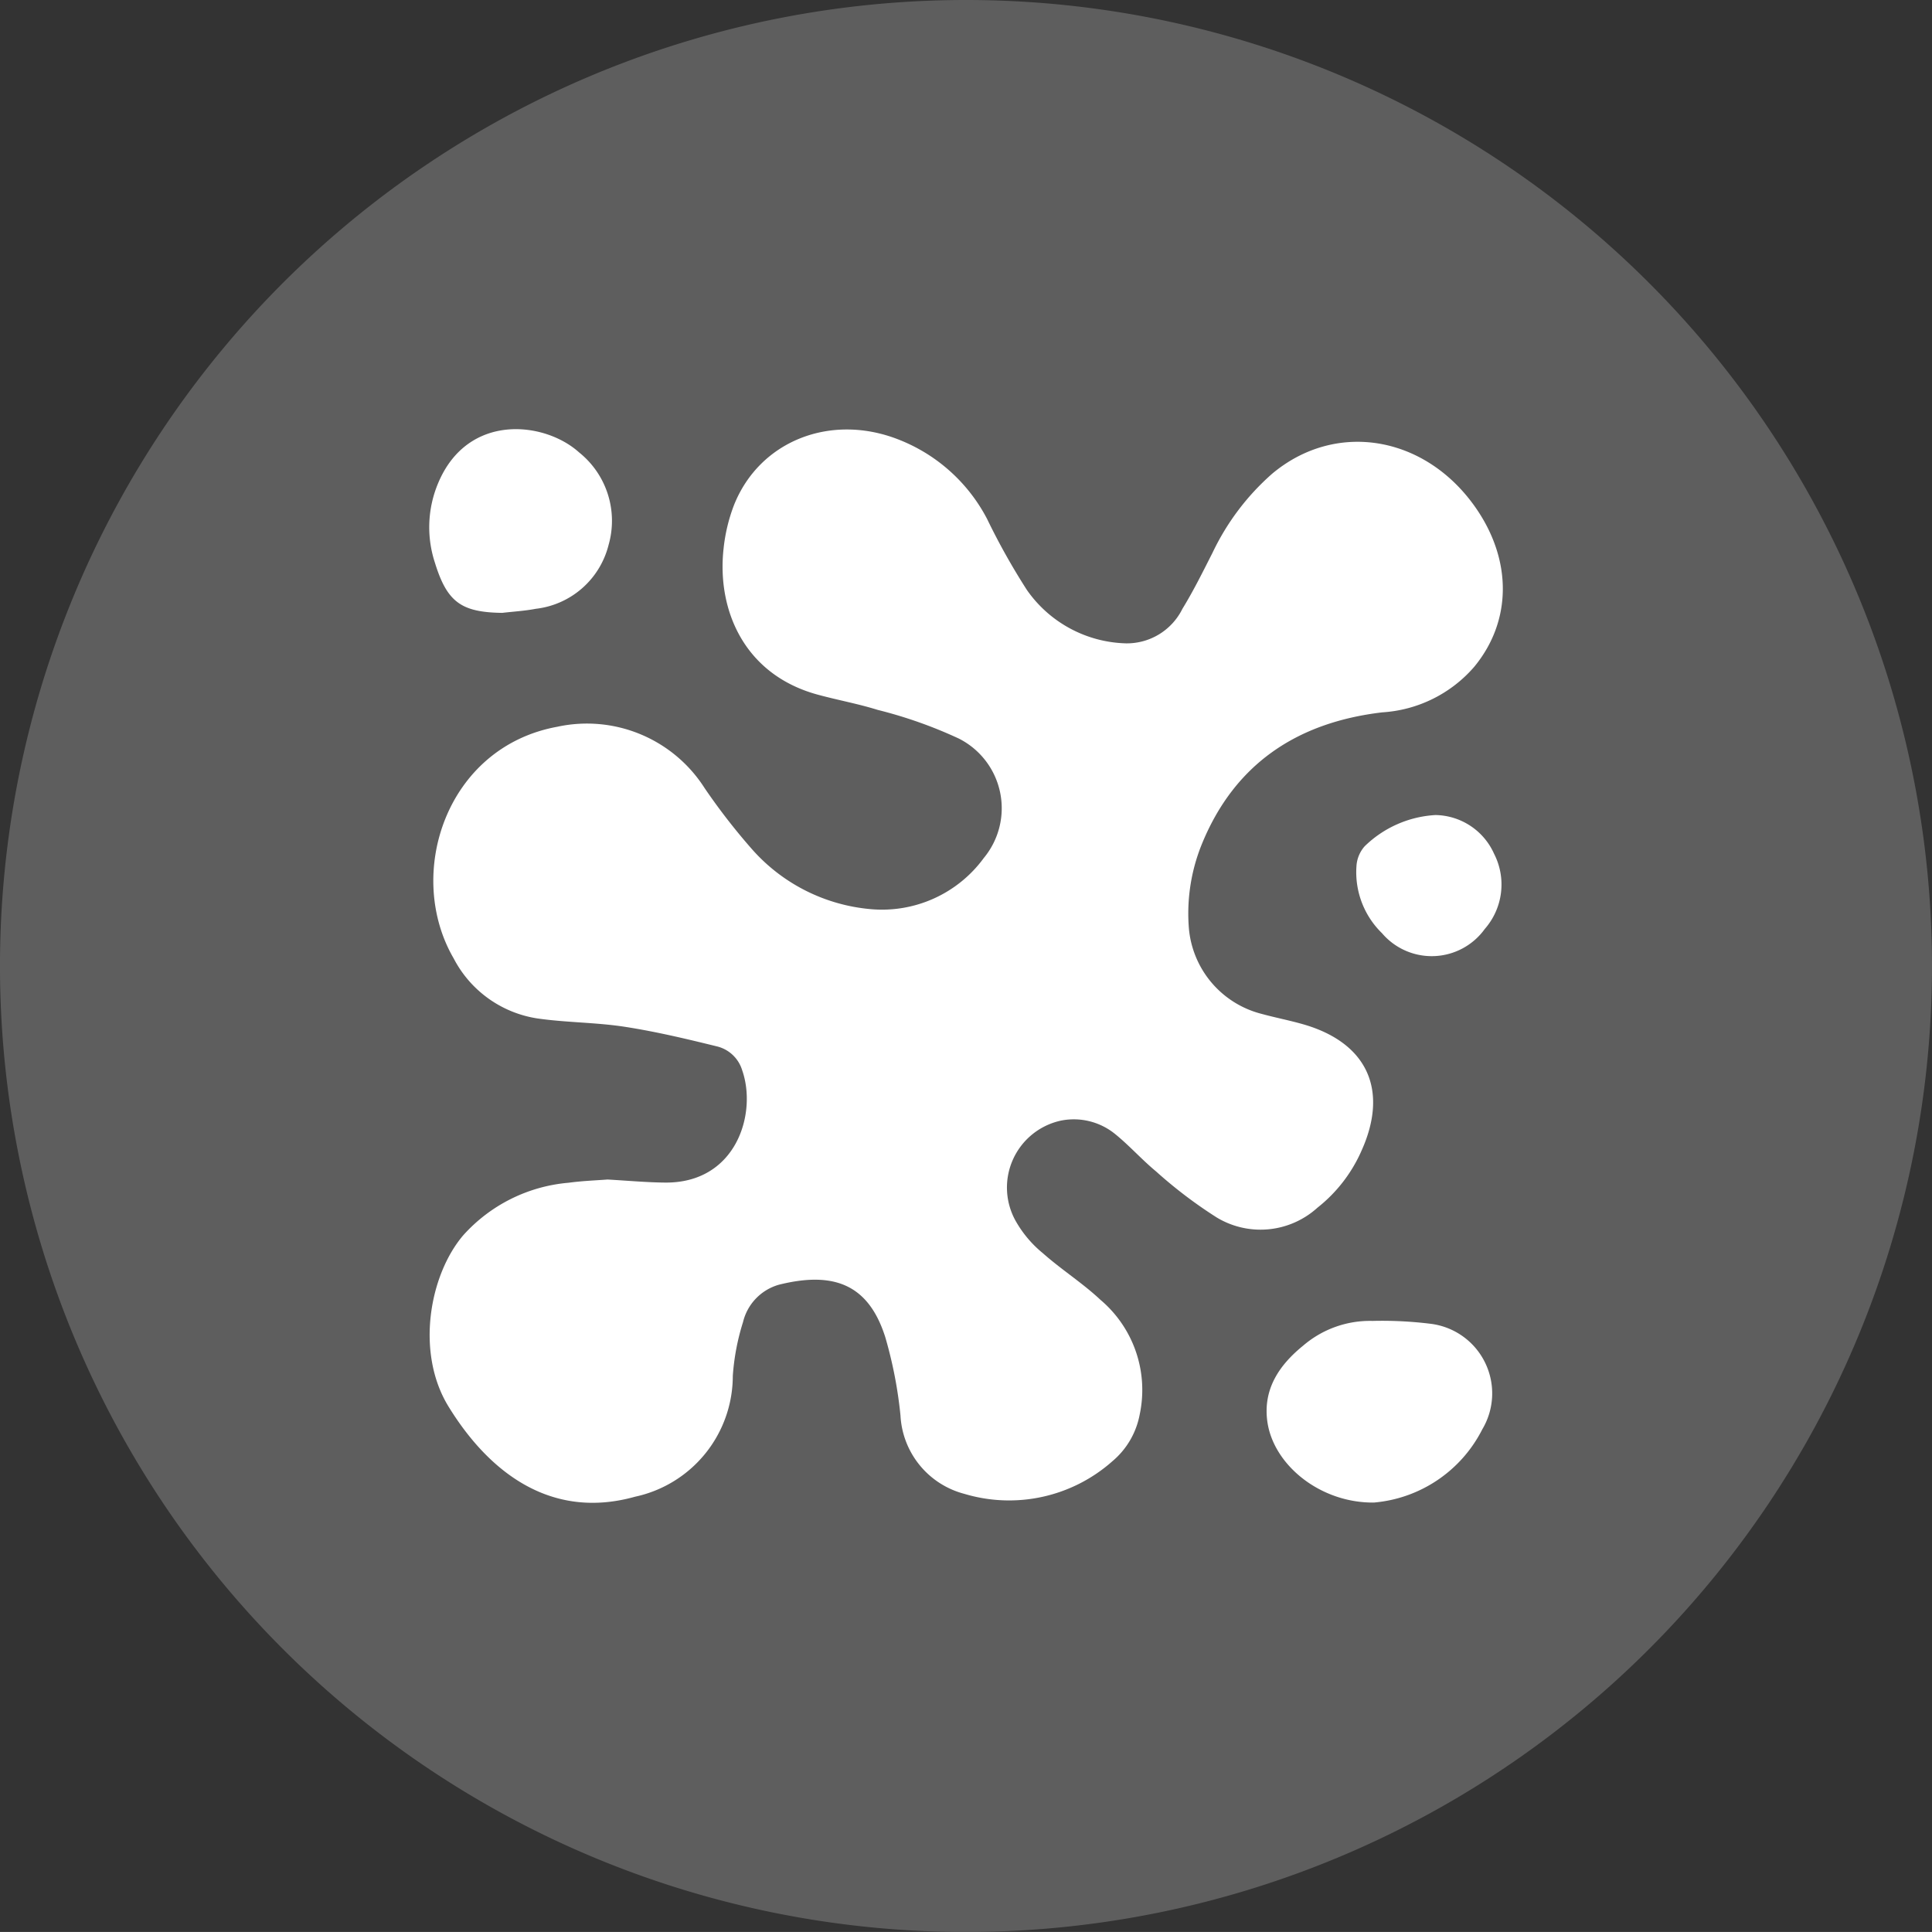
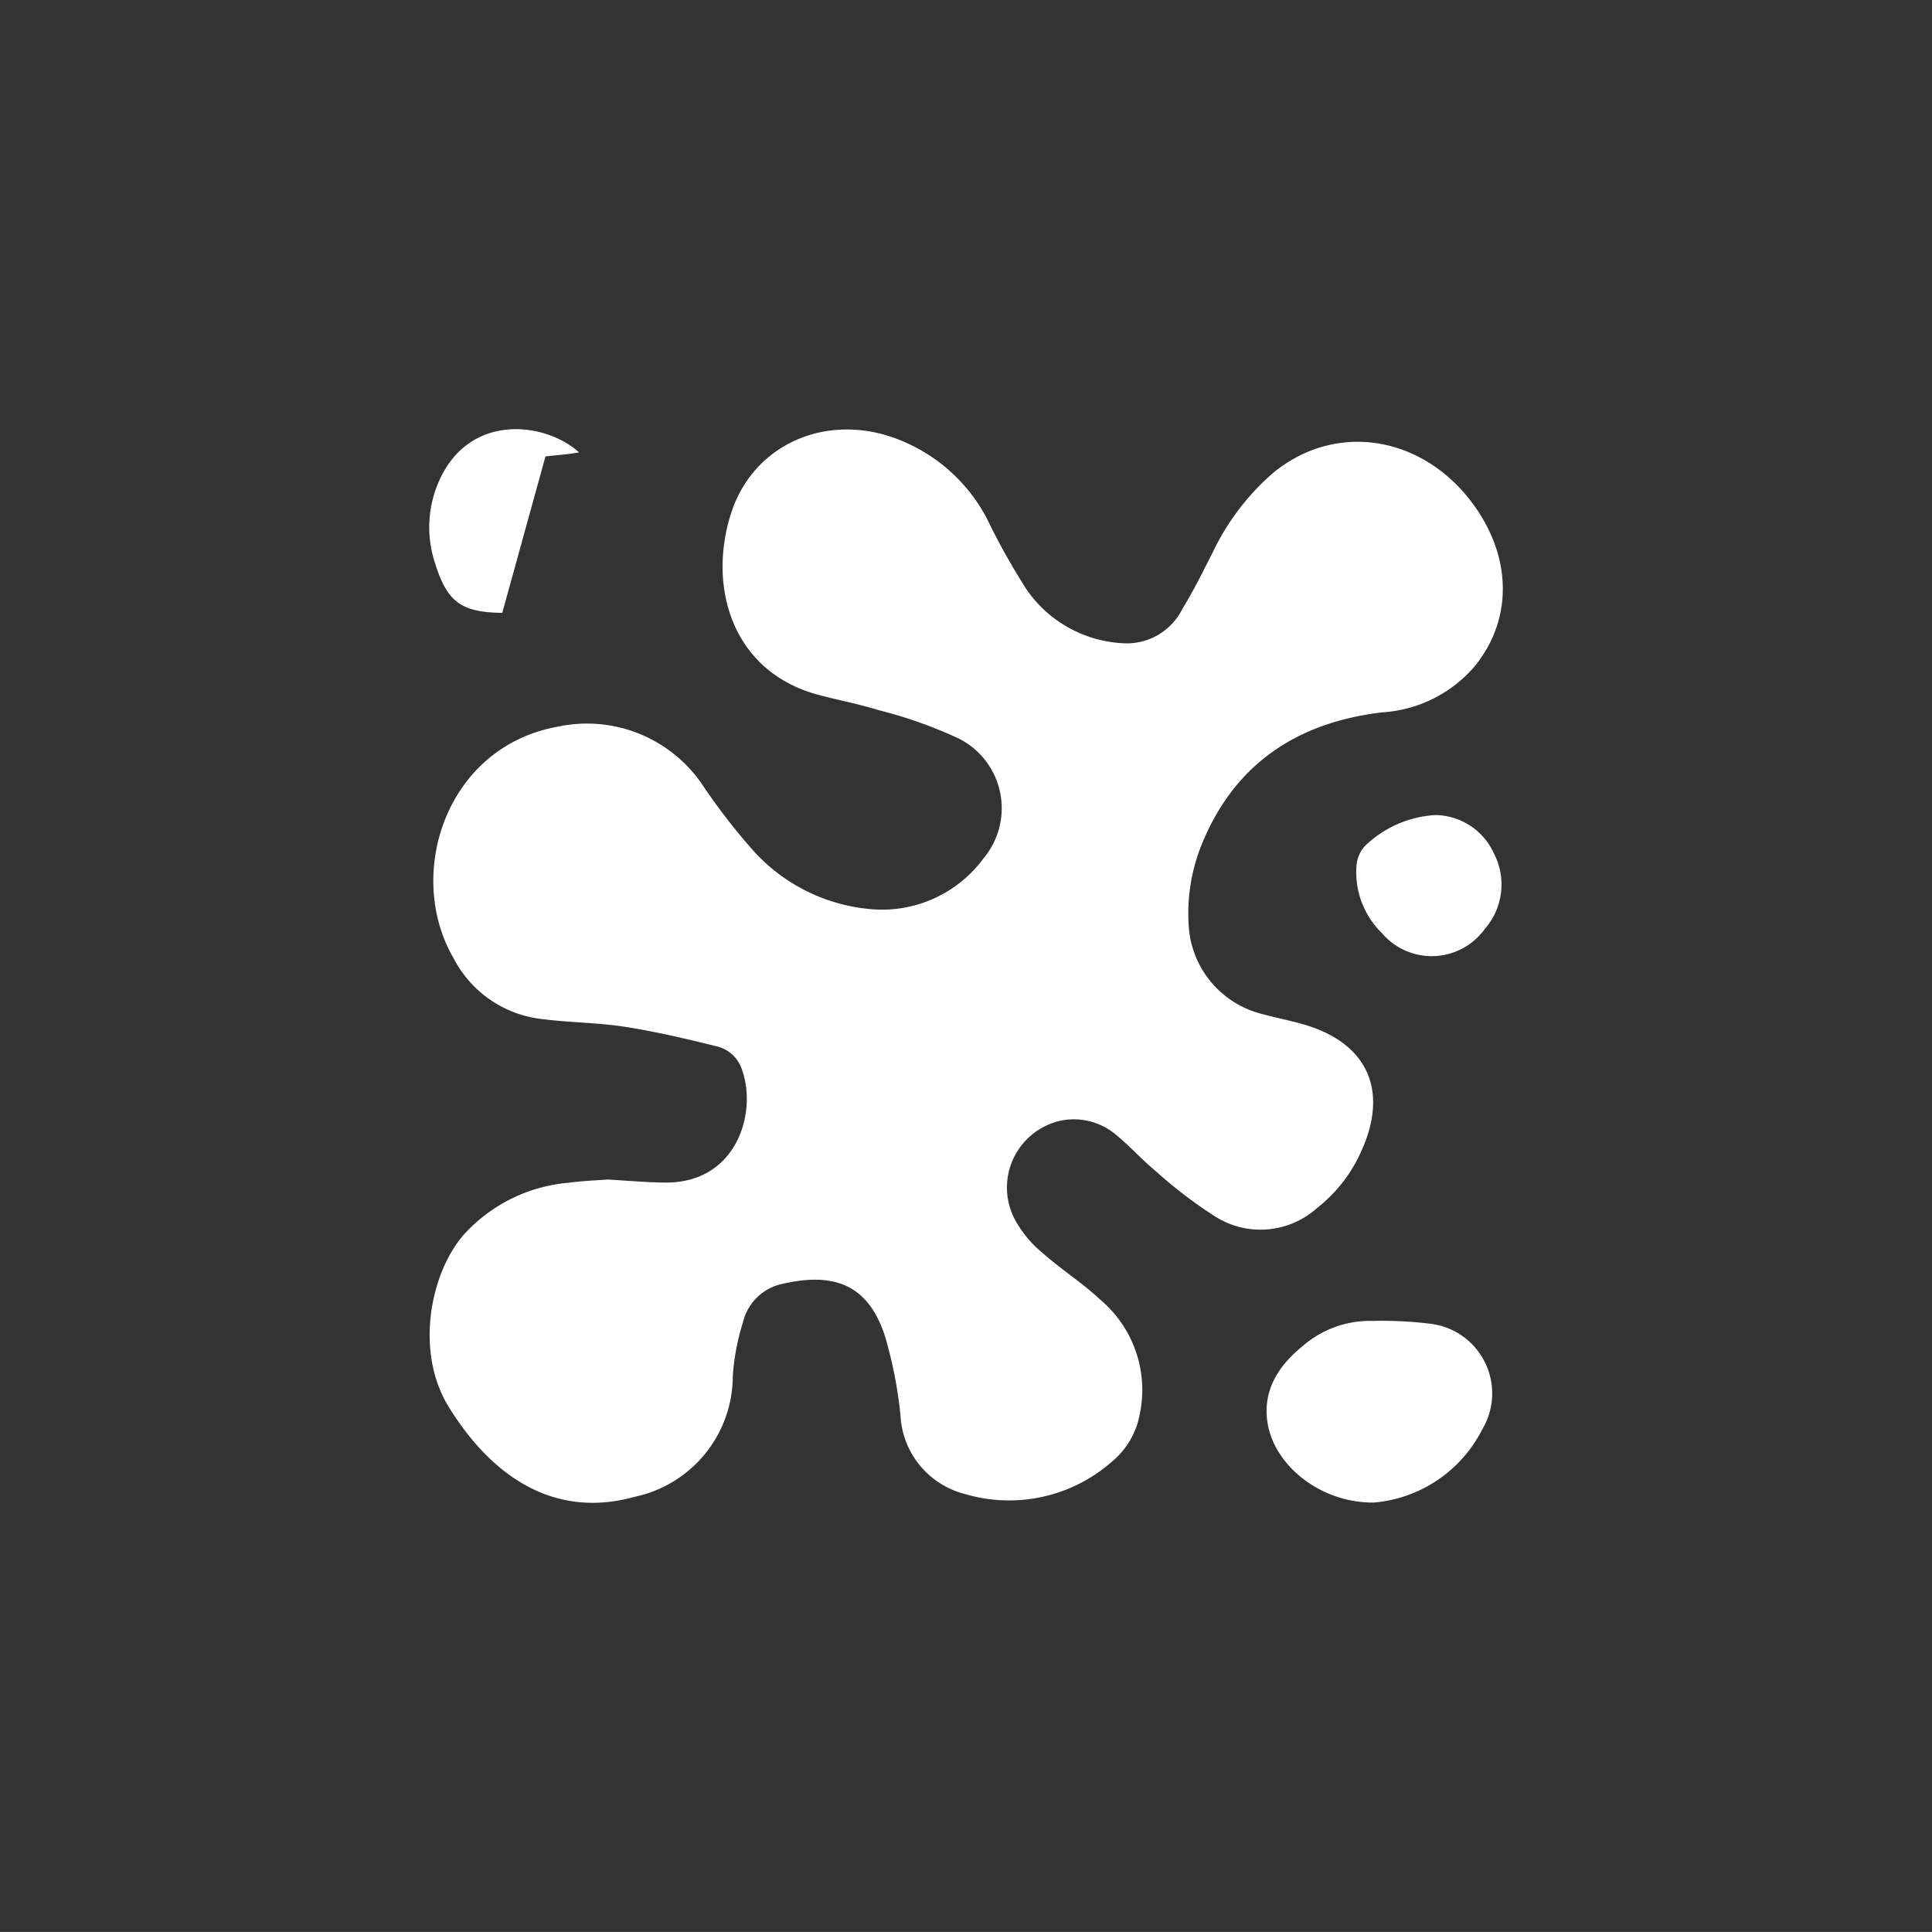
<svg xmlns="http://www.w3.org/2000/svg" width="120.302" height="120.299" viewBox="0 0 120.302 120.299">
  <rect x="0" y="0" width="120.302" height="120.299" fill="#333333" stroke="none" />
  <defs>
    <style> .cls-1 { fill: #5e5e5e; } .cls-2 { fill: #fff; } </style>
  </defs>
  <g id="MUD" transform="translate(-10921.965 -1823.733)">
-     <path id="Path_7439" data-name="Path 7439" class="cls-1" d="M621.019,60.149A60.151,60.151,0,1,1,560.87,0a60.15,60.15,0,0,1,60.149,60.149" transform="translate(10421.247 1823.733)" />
    <path id="Path_7440" data-name="Path 7440" class="cls-2" d="M521.934,56.859c1.311.074,2.457.182,3.6.192,4.461.045,5.746-4.324,4.808-6.994a2.18,2.18,0,0,0-1.514-1.472c-1.912-.471-3.837-.932-5.78-1.232-1.8-.279-3.645-.263-5.448-.521a7.077,7.077,0,0,1-5.219-3.734c-3.052-5.235-.492-13.161,6.449-14.43a8.69,8.69,0,0,1,9.177,3.826,39.152,39.152,0,0,0,2.918,3.766,11.153,11.153,0,0,0,7.347,3.758,7.853,7.853,0,0,0,7.12-3.184,4.858,4.858,0,0,0-1.559-7.431,28.082,28.082,0,0,0-5.051-1.785c-1.214-.379-2.475-.608-3.7-.94-4.585-1.227-6.32-5.243-5.9-9.087a10.67,10.67,0,0,1,.648-2.72c1.6-4.024,6.064-5.762,10.3-4.068a10.534,10.534,0,0,1,5.461,4.922,41.906,41.906,0,0,0,2.481,4.427,7.769,7.769,0,0,0,6.183,3.323,3.861,3.861,0,0,0,3.5-2.151c.692-1.127,1.282-2.323,1.883-3.508a15.266,15.266,0,0,1,3.7-4.9c3.963-3.326,9.532-2.394,12.669,2.1,2.291,3.281,2.267,7.076-.084,9.922a8.249,8.249,0,0,1-5.725,2.833c-5.309.627-9.232,3.218-11.27,8.295a11.474,11.474,0,0,0-.772,5.132,6.041,6.041,0,0,0,4.548,5.353c.853.234,1.725.4,2.575.645,3.982,1.145,5.333,4.084,3.629,7.868a9.247,9.247,0,0,1-2.746,3.552,5.277,5.277,0,0,1-6.27.608,28.423,28.423,0,0,1-3.781-2.87c-.882-.729-1.651-1.6-2.539-2.32a4.076,4.076,0,0,0-3.389-.84,4.264,4.264,0,0,0-2.841,6.193,7.082,7.082,0,0,0,1.73,2.067c1.148,1.019,2.465,1.851,3.581,2.9a7.346,7.346,0,0,1,2.444,7.128,5,5,0,0,1-1.7,2.918,9.69,9.69,0,0,1-9.222,2.033,5.333,5.333,0,0,1-3.976-4.882,26.846,26.846,0,0,0-.951-4.89c-1.043-3.271-3.2-4.1-6.612-3.252a3.194,3.194,0,0,0-2.241,2.328,14.382,14.382,0,0,0-.637,3.357,7.7,7.7,0,0,1-6.088,7.518c-5.264,1.475-9.124-1.554-11.621-5.627-2.051-3.35-1.182-8.182.924-10.652a9.944,9.944,0,0,1,6.557-3.271c.851-.116,1.712-.147,2.409-.2" transform="translate(10437.837 1840.319)" />
    <path id="Path_7441" data-name="Path 7441" class="cls-2" d="M537.363,42.547c-3.339.042-6.275-2.333-6.649-5.051-.276-2.014.745-3.513,2.231-4.719a6.386,6.386,0,0,1,4.321-1.54,24.453,24.453,0,0,1,3.657.184,4.367,4.367,0,0,1,3.176,6.567,8.365,8.365,0,0,1-6.736,4.558" transform="translate(10470.165 1874.747)" />
-     <path id="Path_7442" data-name="Path 7442" class="cls-2" d="M515.414,21.587c-2.557-.034-3.436-.671-4.192-3.118a7.077,7.077,0,0,1,.2-4.961c1.838-4.392,6.623-3.852,8.771-1.917a5.457,5.457,0,0,1,1.841,5.767,5.3,5.3,0,0,1-4.534,3.976c-.687.132-1.393.171-2.088.253" transform="translate(10437.826 1840.308)" />
+     <path id="Path_7442" data-name="Path 7442" class="cls-2" d="M515.414,21.587c-2.557-.034-3.436-.671-4.192-3.118a7.077,7.077,0,0,1,.2-4.961c1.838-4.392,6.623-3.852,8.771-1.917c-.687.132-1.393.171-2.088.253" transform="translate(10437.826 1840.308)" />
    <path id="Path_7443" data-name="Path 7443" class="cls-2" d="M537.722,19.273a4.067,4.067,0,0,1,3.647,2.407,4.2,4.2,0,0,1-.577,4.687,4.069,4.069,0,0,1-6.4.263,5.3,5.3,0,0,1-1.59-4.171,2.052,2.052,0,0,1,.513-1.243,6.867,6.867,0,0,1,4.408-1.943" transform="translate(10473.627 1855.211)" />
  </g>
</svg>